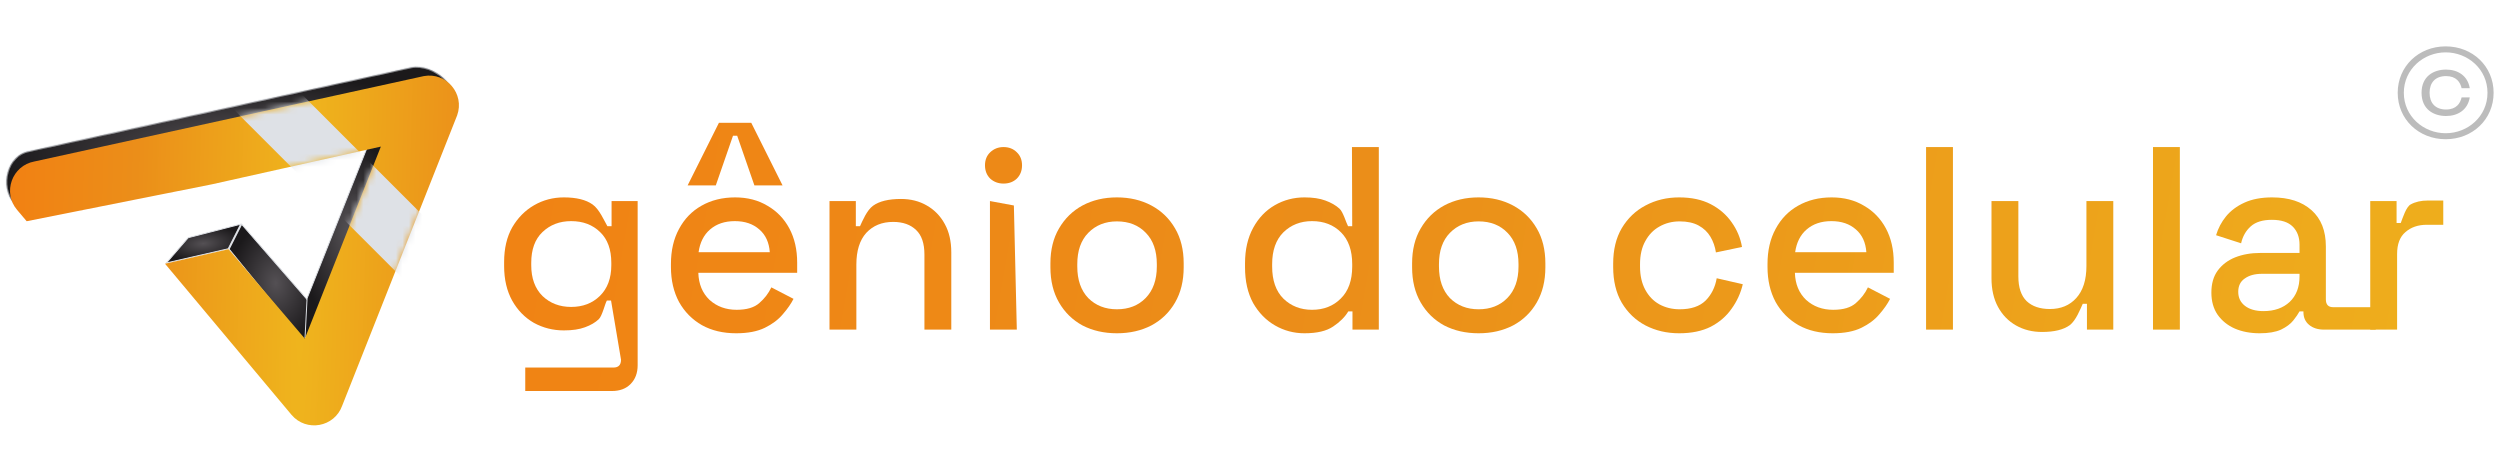
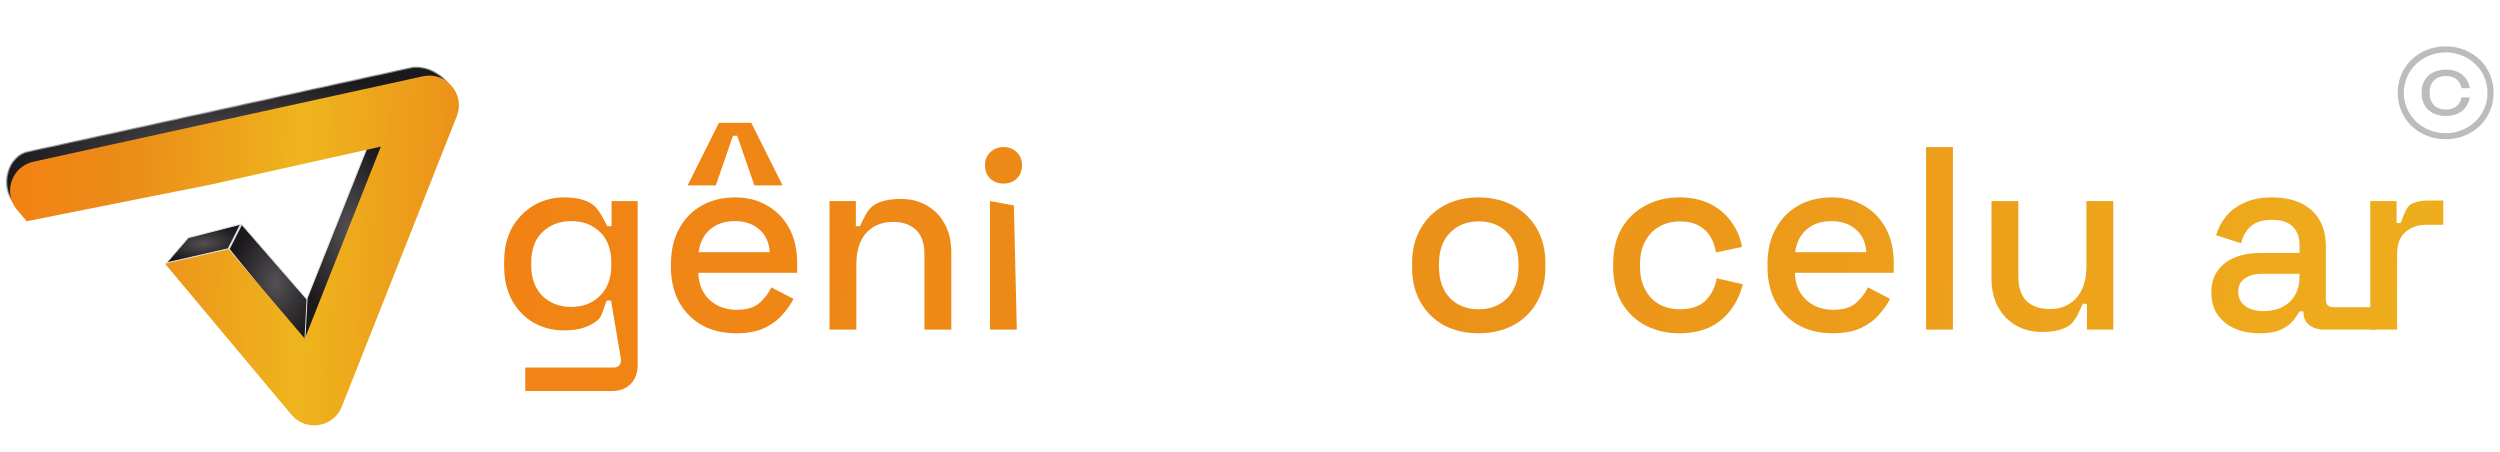
<svg xmlns="http://www.w3.org/2000/svg" width="382" height="69" viewBox="0 0 382 69" fill="none">
  <path d="M77.03 40.643V40.045C77.03 37.973 77.442 36.206 78.265 34.745C79.115 33.284 80.231 32.155 81.612 31.358C82.994 30.561 84.508 30.162 86.155 30.162C88.068 30.162 89.529 30.521 90.539 31.238C91.575 31.956 92.332 33.742 92.81 34.565H93.448V30.72H97.433V55.803C97.433 56.998 97.074 57.955 96.357 58.672C95.666 59.389 94.71 59.748 93.488 59.748H80.258V56.161H93.737C94.507 56.161 94.892 55.763 94.892 54.966L93.368 45.922H92.731C92.438 46.4 92.027 48.267 91.495 48.772C90.964 49.277 90.26 49.689 89.383 50.007C88.533 50.326 87.457 50.486 86.155 50.486C84.508 50.486 82.981 50.1 81.573 49.33C80.191 48.533 79.089 47.404 78.265 45.943C77.442 44.455 77.03 42.688 77.03 40.643ZM87.271 46.899C89.051 46.899 90.512 46.341 91.655 45.225C92.824 44.083 93.408 42.516 93.408 40.523V40.164C93.408 38.119 92.837 36.551 91.695 35.462C90.552 34.346 89.078 33.788 87.271 33.788C85.518 33.788 84.057 34.346 82.888 35.462C81.745 36.551 81.174 38.119 81.174 40.164V40.523C81.174 42.516 81.745 44.083 82.888 45.225C84.057 46.341 85.518 46.899 87.271 46.899Z" fill="url(#paint0_linear_3069_2679)" />
  <path d="M112.482 50.924C110.49 50.924 108.749 50.512 107.262 49.689C105.774 48.839 104.605 47.656 103.755 46.142C102.931 44.601 102.52 42.821 102.52 40.802V40.324C102.52 38.278 102.931 36.498 103.755 34.984C104.579 33.443 105.721 32.261 107.182 31.437C108.67 30.587 110.383 30.162 112.323 30.162C114.209 30.162 115.856 30.587 117.264 31.437C118.699 32.261 119.814 33.417 120.611 34.904C121.408 36.392 121.807 38.132 121.807 40.125V41.679H106.704C106.757 43.406 107.328 44.787 108.417 45.823C109.533 46.833 110.915 47.337 112.562 47.337C114.103 47.337 115.258 46.992 116.029 46.301C116.826 45.611 117.437 44.814 117.862 43.91L121.249 45.664C120.877 46.408 120.332 47.191 119.615 48.015C118.924 48.839 118.008 49.529 116.866 50.087C115.723 50.645 114.262 50.924 112.482 50.924ZM106.744 38.531H117.623C117.516 37.043 116.985 35.887 116.029 35.064C115.072 34.214 113.824 33.788 112.283 33.788C110.742 33.788 109.48 34.214 108.497 35.064C107.541 35.887 106.956 37.043 106.744 38.531ZM105.07 28.329L109.852 18.764H114.793L119.575 28.329H115.272L112.641 20.739H112.004L109.374 28.329H105.07Z" fill="url(#paint1_linear_3069_2679)" />
  <path d="M126.748 50.366V30.72H130.772V34.565H131.41C131.782 33.768 132.446 32.128 133.403 31.437C134.359 30.747 135.78 30.401 137.666 30.401C139.154 30.401 140.469 30.733 141.612 31.398C142.781 32.062 143.697 33.005 144.361 34.227C145.025 35.422 145.357 36.87 145.357 38.571V50.366H141.253V38.889C141.253 37.189 140.828 35.94 139.978 35.143C139.128 34.32 137.959 33.908 136.471 33.908C134.771 33.908 133.403 34.466 132.366 35.582C131.357 36.698 130.852 38.318 130.852 40.443V50.366H126.748Z" fill="url(#paint2_linear_3069_2679)" />
  <path d="M151.265 50.366V30.72L154.92 31.398L155.369 50.366H151.265ZM153.337 28.05C152.54 28.05 151.862 27.798 151.304 27.293C150.773 26.762 150.507 26.084 150.507 25.261C150.507 24.437 150.773 23.773 151.304 23.268C151.862 22.737 152.54 22.471 153.337 22.471C154.16 22.471 154.838 22.737 155.369 23.268C155.9 23.773 156.166 24.437 156.166 25.261C156.166 26.084 155.9 26.762 155.369 27.293C154.838 27.798 154.16 28.05 153.337 28.05Z" fill="url(#paint3_linear_3069_2679)" />
-   <path d="M170.666 50.924C168.7 50.924 166.946 50.525 165.406 49.728C163.891 48.905 162.696 47.736 161.819 46.222C160.942 44.707 160.504 42.914 160.504 40.842V40.244C160.504 38.172 160.942 36.392 161.819 34.904C162.696 33.39 163.891 32.221 165.406 31.398C166.946 30.574 168.7 30.162 170.666 30.162C172.632 30.162 174.385 30.574 175.926 31.398C177.467 32.221 178.676 33.39 179.552 34.904C180.429 36.392 180.867 38.172 180.867 40.244V40.842C180.867 42.914 180.429 44.707 179.552 46.222C178.676 47.736 177.467 48.905 175.926 49.728C174.385 50.525 172.632 50.924 170.666 50.924ZM170.666 47.258C172.472 47.258 173.933 46.687 175.049 45.544C176.192 44.375 176.763 42.768 176.763 40.722V40.364C176.763 38.318 176.205 36.724 175.089 35.582C173.973 34.413 172.499 33.828 170.666 33.828C168.886 33.828 167.425 34.413 166.282 35.582C165.167 36.724 164.609 38.318 164.609 40.364V40.722C164.609 42.768 165.167 44.375 166.282 45.544C167.425 46.687 168.886 47.258 170.666 47.258Z" fill="url(#paint4_linear_3069_2679)" />
-   <path d="M199.326 50.924C197.705 50.924 196.204 50.525 194.823 49.728C193.442 48.931 192.326 47.789 191.476 46.301C190.652 44.787 190.24 42.967 190.24 40.842V40.244C190.24 38.145 190.652 36.339 191.476 34.825C192.299 33.31 193.402 32.155 194.783 31.358C196.165 30.561 197.679 30.162 199.326 30.162C200.601 30.162 201.664 30.322 202.514 30.64C203.391 30.959 204.108 31.371 204.666 31.876C205.224 32.354 205.689 34.034 205.981 34.565H206.618L206.579 22.471H210.683V50.366H206.658V47.577H206.021C205.516 48.427 204.746 49.197 203.709 49.888C202.7 50.579 201.239 50.924 199.326 50.924ZM200.482 47.337C202.262 47.337 203.723 46.766 204.865 45.624C206.034 44.482 206.618 42.848 206.618 40.722V40.364C206.618 38.265 206.047 36.644 204.905 35.502C203.763 34.36 202.288 33.788 200.482 33.788C198.728 33.788 197.267 34.36 196.098 35.502C194.956 36.644 194.385 38.265 194.385 40.364V40.722C194.385 42.848 194.956 44.482 196.098 45.624C197.267 46.766 198.728 47.337 200.482 47.337Z" fill="url(#paint5_linear_3069_2679)" />
  <path d="M225.931 50.924C223.965 50.924 222.211 50.525 220.671 49.728C219.156 48.905 217.961 47.736 217.084 46.222C216.207 44.707 215.769 42.914 215.769 40.842V40.244C215.769 38.172 216.207 36.392 217.084 34.904C217.961 33.39 219.156 32.221 220.671 31.398C222.211 30.574 223.965 30.162 225.931 30.162C227.897 30.162 229.65 30.574 231.191 31.398C232.732 32.221 233.94 33.39 234.817 34.904C235.694 36.392 236.132 38.172 236.132 40.244V40.842C236.132 42.914 235.694 44.707 234.817 46.222C233.94 47.736 232.732 48.905 231.191 49.728C229.65 50.525 227.897 50.924 225.931 50.924ZM225.931 47.258C227.737 47.258 229.198 46.687 230.314 45.544C231.457 44.375 232.028 42.768 232.028 40.722V40.364C232.028 38.318 231.47 36.724 230.354 35.582C229.238 34.413 227.764 33.828 225.931 33.828C224.151 33.828 222.69 34.413 221.547 35.582C220.431 36.724 219.874 38.318 219.874 40.364V40.722C219.874 42.768 220.431 44.375 221.547 45.544C222.69 46.687 224.151 47.258 225.931 47.258Z" fill="url(#paint6_linear_3069_2679)" />
  <path d="M256.575 50.924C254.688 50.924 252.975 50.525 251.434 49.728C249.92 48.931 248.711 47.776 247.808 46.261C246.931 44.747 246.493 42.927 246.493 40.802V40.284C246.493 38.159 246.931 36.352 247.808 34.864C248.711 33.35 249.92 32.194 251.434 31.398C252.975 30.574 254.688 30.162 256.575 30.162C258.461 30.162 260.068 30.508 261.397 31.198C262.725 31.889 263.787 32.806 264.584 33.948C265.408 35.09 265.939 36.352 266.178 37.734L262.193 38.571C262.061 37.694 261.782 36.897 261.357 36.179C260.932 35.462 260.334 34.891 259.563 34.466C258.793 34.041 257.823 33.828 256.654 33.828C255.512 33.828 254.476 34.094 253.546 34.625C252.643 35.13 251.926 35.874 251.394 36.857C250.863 37.813 250.597 38.982 250.597 40.364V40.722C250.597 42.104 250.863 43.286 251.394 44.269C251.926 45.252 252.643 45.996 253.546 46.501C254.476 47.005 255.512 47.258 256.654 47.258C258.381 47.258 259.696 46.819 260.6 45.943C261.503 45.039 262.074 43.897 262.313 42.516L266.298 43.432C265.979 44.787 265.408 46.036 264.584 47.178C263.787 48.32 262.725 49.237 261.397 49.928C260.068 50.592 258.461 50.924 256.575 50.924Z" fill="url(#paint7_linear_3069_2679)" />
  <path d="M280.038 50.924C278.046 50.924 276.306 50.512 274.818 49.689C273.33 48.839 272.161 47.656 271.311 46.142C270.487 44.601 270.076 42.821 270.076 40.802V40.324C270.076 38.278 270.487 36.498 271.311 34.984C272.135 33.443 273.277 32.261 274.738 31.437C276.226 30.587 277.939 30.162 279.879 30.162C281.765 30.162 283.412 30.587 284.82 31.437C286.255 32.261 287.37 33.417 288.167 34.904C288.964 36.392 289.363 38.132 289.363 40.125V41.679H274.26C274.313 43.406 274.884 44.787 275.973 45.823C277.089 46.833 278.471 47.337 280.118 47.337C281.659 47.337 282.814 46.992 283.585 46.301C284.382 45.611 284.993 44.814 285.418 43.91L288.805 45.664C288.433 46.408 287.888 47.191 287.171 48.015C286.48 48.839 285.564 49.529 284.422 50.087C283.279 50.645 281.818 50.924 280.038 50.924ZM274.3 38.531H285.179C285.072 37.043 284.541 35.887 283.585 35.064C282.628 34.214 281.38 33.788 279.839 33.788C278.298 33.788 277.036 34.214 276.053 35.064C275.097 35.887 274.512 37.043 274.3 38.531Z" fill="url(#paint8_linear_3069_2679)" />
  <path d="M294.304 50.366V22.471H298.408V50.366H294.304Z" fill="url(#paint9_linear_3069_2679)" />
  <path d="M312.031 50.725C310.543 50.725 309.215 50.393 308.046 49.728C306.877 49.064 305.961 48.121 305.297 46.899C304.632 45.677 304.3 44.216 304.3 42.516V30.72H308.405V42.237C308.405 43.937 308.83 45.199 309.68 46.022C310.53 46.819 311.712 47.218 313.227 47.218C314.9 47.218 316.242 46.66 317.252 45.544C318.288 44.402 318.806 42.768 318.806 40.643V30.72H322.91V50.366H318.885V46.416H318.248C317.876 47.213 317.212 48.971 316.255 49.689C315.299 50.379 313.891 50.725 312.031 50.725Z" fill="url(#paint10_linear_3069_2679)" />
-   <path d="M328.978 50.366V22.471H333.082V50.366H328.978Z" fill="url(#paint11_linear_3069_2679)" />
  <path d="M345.271 50.924C343.863 50.924 342.601 50.685 341.485 50.207C340.396 49.728 339.519 49.024 338.855 48.095C338.217 47.165 337.898 46.036 337.898 44.707C337.898 43.352 338.217 42.237 338.855 41.36C339.519 40.457 340.409 39.779 341.525 39.328C342.667 38.876 343.956 38.65 345.39 38.65H351.368V37.375C351.368 36.233 351.022 35.316 350.331 34.625C349.641 33.935 348.578 33.589 347.143 33.589C345.735 33.589 344.66 33.921 343.916 34.586C343.172 35.25 342.68 36.113 342.441 37.176L338.616 35.94C338.934 34.878 339.439 33.921 340.13 33.071C340.847 32.194 341.79 31.491 342.959 30.959C344.128 30.428 345.536 30.162 347.183 30.162C349.734 30.162 351.739 30.813 353.201 32.115C354.662 33.417 355.392 35.263 355.392 37.654V45.743C355.392 46.541 355.764 46.939 356.508 46.939H363.014V50.366H355.113C354.184 50.366 353.426 50.127 352.842 49.649C352.258 49.17 351.965 48.52 351.965 47.696V47.577H351.368C351.155 47.975 350.836 48.44 350.411 48.971C349.986 49.503 349.362 49.968 348.538 50.366C347.715 50.738 346.625 50.924 345.271 50.924ZM345.868 47.537C347.515 47.537 348.844 47.072 349.853 46.142C350.863 45.186 351.368 43.884 351.368 42.237V41.838H345.629C344.54 41.838 343.663 42.077 342.999 42.556C342.335 43.007 342.003 43.685 342.003 44.588C342.003 45.491 342.348 46.208 343.039 46.74C343.73 47.271 344.673 47.537 345.868 47.537Z" fill="url(#paint12_linear_3069_2679)" />
  <path d="M362.173 50.366V30.72H366.198V34.071H366.835C367.154 33.248 367.659 31.61 368.349 31.238C369.067 30.84 369.943 30.64 370.98 30.64H373.331V34.346H370.82C369.492 34.346 368.403 34.718 367.553 35.462C366.702 36.179 366.277 37.295 366.277 38.81V50.366H362.173Z" fill="url(#paint13_linear_3069_2679)" />
  <path d="M373.697 7.086C377.809 7.086 381.024 10.126 381.024 14.179C381.024 18.233 377.809 21.273 373.697 21.273C369.585 21.273 366.369 18.233 366.369 14.179C366.369 10.126 369.585 7.086 373.697 7.086ZM373.697 20.357C377.088 20.357 380.089 17.785 380.089 14.179C380.089 10.574 377.088 8.002 373.697 8.002C370.325 8.002 367.305 10.574 367.305 14.179C367.305 17.785 370.325 20.357 373.697 20.357ZM373.755 11.626C372.118 11.626 371.241 12.62 371.241 14.179C371.241 15.738 372.118 16.732 373.755 16.732C375.334 16.732 375.938 15.777 376.133 14.881H377.38C377.068 16.81 375.529 17.726 373.755 17.726C371.865 17.726 370.014 16.713 370.014 14.179C370.014 11.646 371.865 10.633 373.755 10.633C375.529 10.633 377.068 11.548 377.38 13.478H376.133C375.938 12.581 375.334 11.626 373.755 11.626Z" fill="#BCBCBC" />
  <mask id="path-3-inside-1_3069_2679" fill="white">
    <path fill-rule="evenodd" clip-rule="evenodd" d="M4.123 33.593L9.395 30.812L28.293 24.297L55.501 19.384L68.697 17.922L69.321 16.479C70.479 13.248 66.234 9.664 62.857 10.277L4.442 23.085C1.066 23.697 -0.133 28.428 2.086 31.047L4.123 33.593Z" />
  </mask>
  <path fill-rule="evenodd" clip-rule="evenodd" d="M4.123 33.593L9.395 30.812L28.293 24.297L55.501 19.384L68.697 17.922L69.321 16.479C70.479 13.248 66.234 9.664 62.857 10.277L4.442 23.085C1.066 23.697 -0.133 28.428 2.086 31.047L4.123 33.593Z" fill="url(#paint14_radial_3069_2679)" />
  <path d="M9.395 30.812L9.346 30.669L9.335 30.672L9.324 30.678L9.395 30.812ZM4.123 33.593L4.005 33.688L4.083 33.786L4.194 33.727L4.123 33.593ZM28.293 24.297L28.266 24.148L28.254 24.15L28.243 24.154L28.293 24.297ZM55.501 19.384L55.485 19.233L55.474 19.235L55.501 19.384ZM68.697 17.922L68.713 18.072L68.8 18.063L68.835 17.982L68.697 17.922ZM69.321 16.479L69.46 16.539L69.463 16.53L69.321 16.479ZM62.857 10.277L62.83 10.128L62.824 10.129L62.857 10.277ZM4.442 23.085L4.469 23.234L4.475 23.232L4.442 23.085ZM2.086 31.047L2.204 30.952L2.201 30.949L2.086 31.047ZM9.324 30.678L4.052 33.459L4.194 33.727L9.466 30.945L9.324 30.678ZM28.243 24.154L9.346 30.669L9.444 30.955L28.342 24.44L28.243 24.154ZM55.474 19.235L28.266 24.148L28.319 24.446L55.528 19.533L55.474 19.235ZM68.68 17.771L55.485 19.233L55.518 19.534L68.713 18.072L68.68 17.771ZM69.182 16.419L68.558 17.862L68.835 17.982L69.46 16.539L69.182 16.419ZM62.884 10.426C64.514 10.13 66.373 10.848 67.687 12.048C69.002 13.25 69.729 14.893 69.178 16.428L69.463 16.53C70.071 14.834 69.254 13.07 67.891 11.825C66.528 10.579 64.576 9.811 62.83 10.128L62.884 10.426ZM4.475 23.232L62.889 10.425L62.824 10.129L4.41 22.937L4.475 23.232ZM2.201 30.949C1.13 29.684 0.878 27.901 1.311 26.354C1.744 24.808 2.852 23.527 4.469 23.233L4.415 22.936C2.656 23.255 1.476 24.645 1.02 26.273C0.564 27.899 0.823 29.791 1.97 31.145L2.201 30.949ZM4.241 33.499L2.204 30.952L1.968 31.141L4.005 33.688L4.241 33.499Z" fill="#DEE1E6" mask="url(#path-3-inside-1_3069_2679)" />
  <path d="M28.76 36.319L36.769 34.255L34.87 38.013L25.426 40.175L28.76 36.319Z" fill="url(#paint15_radial_3069_2679)" stroke="#DEE1E6" stroke-width="0.151" />
  <path d="M49.235 48.421L46.58 52.283L35.011 38.069L36.929 34.275L49.235 48.421Z" fill="url(#paint16_radial_3069_2679)" stroke="#DEE1E6" stroke-width="0.151" />
  <path d="M46.922 45.577L57.148 19.9L60.282 22.611L60.499 25.599C60.501 25.624 60.493 25.686 60.47 25.791C60.448 25.893 60.414 26.027 60.369 26.19C60.278 26.515 60.144 26.953 59.977 27.477C59.642 28.525 59.174 29.915 58.652 31.432C57.609 34.464 56.35 38.004 55.508 40.341L48.75 51.417L46.61 51.573L46.922 45.577Z" fill="url(#paint17_radial_3069_2679)" stroke="#DEE1E6" stroke-width="0.151" />
  <path d="M34.921 38.079L46.577 51.737L58.194 22.399L32.389 28.162L4.078 33.803L2.614 32.075C0.354 29.409 1.828 25.295 5.268 24.671L64.767 11.626C68.206 11.002 71.032 14.335 69.852 17.626L52.287 61.986C51.108 65.277 46.808 66.057 44.548 63.39L25.217 40.3L34.921 38.079Z" fill="url(#paint18_radial_3069_2679)" />
  <mask id="mask0_3069_2679" style="mask-type:alpha" maskUnits="userSpaceOnUse" x="1" y="11" width="70" height="54">
-     <path d="M34.921 38.079L46.577 51.737L58.194 22.399L32.389 28.162L4.078 33.803L2.614 32.075C0.354 29.409 1.828 25.295 5.268 24.671L64.767 11.626C68.206 11.002 71.032 14.335 69.852 17.626L52.287 61.986C51.108 65.277 46.808 66.057 44.548 63.39L25.217 40.3L34.921 38.079Z" fill="url(#paint19_radial_3069_2679)" />
-   </mask>
+     </mask>
  <g mask="url(#mask0_3069_2679)">
    <path d="M66.022 47.035L28.936 9.949L34.991 3.288L50.128 18.425L67.536 35.833L66.022 47.035Z" fill="#DEE1E6" />
  </g>
  <defs>
    <linearGradient id="paint0_linear_3069_2679" x1="410.33" y1="43.051" x2="29.346" y2="-23.436" gradientUnits="userSpaceOnUse">
      <stop stop-color="#EFB51D" />
      <stop offset="0.52" stop-color="#EB8E19" />
      <stop offset="1" stop-color="#F37E11" />
    </linearGradient>
    <linearGradient id="paint1_linear_3069_2679" x1="410.33" y1="43.051" x2="29.346" y2="-23.436" gradientUnits="userSpaceOnUse">
      <stop stop-color="#EFB51D" />
      <stop offset="0.52" stop-color="#EB8E19" />
      <stop offset="1" stop-color="#F37E11" />
    </linearGradient>
    <linearGradient id="paint2_linear_3069_2679" x1="410.33" y1="43.051" x2="29.346" y2="-23.436" gradientUnits="userSpaceOnUse">
      <stop stop-color="#EFB51D" />
      <stop offset="0.52" stop-color="#EB8E19" />
      <stop offset="1" stop-color="#F37E11" />
    </linearGradient>
    <linearGradient id="paint3_linear_3069_2679" x1="410.33" y1="43.051" x2="29.346" y2="-23.436" gradientUnits="userSpaceOnUse">
      <stop stop-color="#EFB51D" />
      <stop offset="0.52" stop-color="#EB8E19" />
      <stop offset="1" stop-color="#F37E11" />
    </linearGradient>
    <linearGradient id="paint4_linear_3069_2679" x1="410.33" y1="43.051" x2="29.346" y2="-23.436" gradientUnits="userSpaceOnUse">
      <stop stop-color="#EFB51D" />
      <stop offset="0.52" stop-color="#EB8E19" />
      <stop offset="1" stop-color="#F37E11" />
    </linearGradient>
    <linearGradient id="paint5_linear_3069_2679" x1="410.33" y1="43.051" x2="29.346" y2="-23.436" gradientUnits="userSpaceOnUse">
      <stop stop-color="#EFB51D" />
      <stop offset="0.52" stop-color="#EB8E19" />
      <stop offset="1" stop-color="#F37E11" />
    </linearGradient>
    <linearGradient id="paint6_linear_3069_2679" x1="410.33" y1="43.051" x2="29.346" y2="-23.436" gradientUnits="userSpaceOnUse">
      <stop stop-color="#EFB51D" />
      <stop offset="0.52" stop-color="#EB8E19" />
      <stop offset="1" stop-color="#F37E11" />
    </linearGradient>
    <linearGradient id="paint7_linear_3069_2679" x1="410.33" y1="43.051" x2="29.346" y2="-23.436" gradientUnits="userSpaceOnUse">
      <stop stop-color="#EFB51D" />
      <stop offset="0.52" stop-color="#EB8E19" />
      <stop offset="1" stop-color="#F37E11" />
    </linearGradient>
    <linearGradient id="paint8_linear_3069_2679" x1="410.33" y1="43.051" x2="29.346" y2="-23.436" gradientUnits="userSpaceOnUse">
      <stop stop-color="#EFB51D" />
      <stop offset="0.52" stop-color="#EB8E19" />
      <stop offset="1" stop-color="#F37E11" />
    </linearGradient>
    <linearGradient id="paint9_linear_3069_2679" x1="410.33" y1="43.051" x2="29.346" y2="-23.436" gradientUnits="userSpaceOnUse">
      <stop stop-color="#EFB51D" />
      <stop offset="0.52" stop-color="#EB8E19" />
      <stop offset="1" stop-color="#F37E11" />
    </linearGradient>
    <linearGradient id="paint10_linear_3069_2679" x1="410.33" y1="43.051" x2="29.346" y2="-23.436" gradientUnits="userSpaceOnUse">
      <stop stop-color="#EFB51D" />
      <stop offset="0.52" stop-color="#EB8E19" />
      <stop offset="1" stop-color="#F37E11" />
    </linearGradient>
    <linearGradient id="paint11_linear_3069_2679" x1="410.33" y1="43.051" x2="29.346" y2="-23.436" gradientUnits="userSpaceOnUse">
      <stop stop-color="#EFB51D" />
      <stop offset="0.52" stop-color="#EB8E19" />
      <stop offset="1" stop-color="#F37E11" />
    </linearGradient>
    <linearGradient id="paint12_linear_3069_2679" x1="410.33" y1="43.051" x2="29.346" y2="-23.436" gradientUnits="userSpaceOnUse">
      <stop stop-color="#EFB51D" />
      <stop offset="0.52" stop-color="#EB8E19" />
      <stop offset="1" stop-color="#F37E11" />
    </linearGradient>
    <linearGradient id="paint13_linear_3069_2679" x1="410.33" y1="43.051" x2="29.346" y2="-23.436" gradientUnits="userSpaceOnUse">
      <stop stop-color="#EFB51D" />
      <stop offset="0.52" stop-color="#EB8E19" />
      <stop offset="1" stop-color="#F37E11" />
    </linearGradient>
    <radialGradient id="paint14_radial_3069_2679" cx="0" cy="0" r="1" gradientUnits="userSpaceOnUse" gradientTransform="translate(35.249 21.795) rotate(85.85) scale(9.514 34.651)">
      <stop stop-color="#545054" />
      <stop offset="1" stop-color="#1B191B" />
    </radialGradient>
    <radialGradient id="paint15_radial_3069_2679" cx="0" cy="0" r="1" gradientUnits="userSpaceOnUse" gradientTransform="translate(31.065 37.22) rotate(85.85) scale(2.649 6.055)">
      <stop stop-color="#545054" />
      <stop offset="1" stop-color="#1B191B" />
    </radialGradient>
    <radialGradient id="paint16_radial_3069_2679" cx="0" cy="0" r="1" gradientUnits="userSpaceOnUse" gradientTransform="translate(42.126 43.247) rotate(85.85) scale(9.461 6.812)">
      <stop stop-color="#545054" />
      <stop offset="1" stop-color="#1B191B" />
    </radialGradient>
    <radialGradient id="paint17_radial_3069_2679" cx="0" cy="0" r="1" gradientUnits="userSpaceOnUse" gradientTransform="translate(53.333 35.604) rotate(85.85) scale(15.515 7.947)">
      <stop stop-color="#545054" />
      <stop offset="1" stop-color="#1B191B" />
    </radialGradient>
    <radialGradient id="paint18_radial_3069_2679" cx="0" cy="0" r="1" gradientUnits="userSpaceOnUse" gradientTransform="translate(46.344 34.168) rotate(-178.238) scale(49.219 1107.39)">
      <stop stop-color="#EFB51D" />
      <stop offset="0.52" stop-color="#EB8E19" />
      <stop offset="1" stop-color="#F37E11" />
    </radialGradient>
    <radialGradient id="paint19_radial_3069_2679" cx="0" cy="0" r="1" gradientUnits="userSpaceOnUse" gradientTransform="translate(46.344 34.168) rotate(-178.238) scale(49.219 1107.39)">
      <stop stop-color="#EFB51D" />
      <stop offset="0.52" stop-color="#EB8E19" />
      <stop offset="1" stop-color="#F37E11" />
    </radialGradient>
  </defs>
</svg>